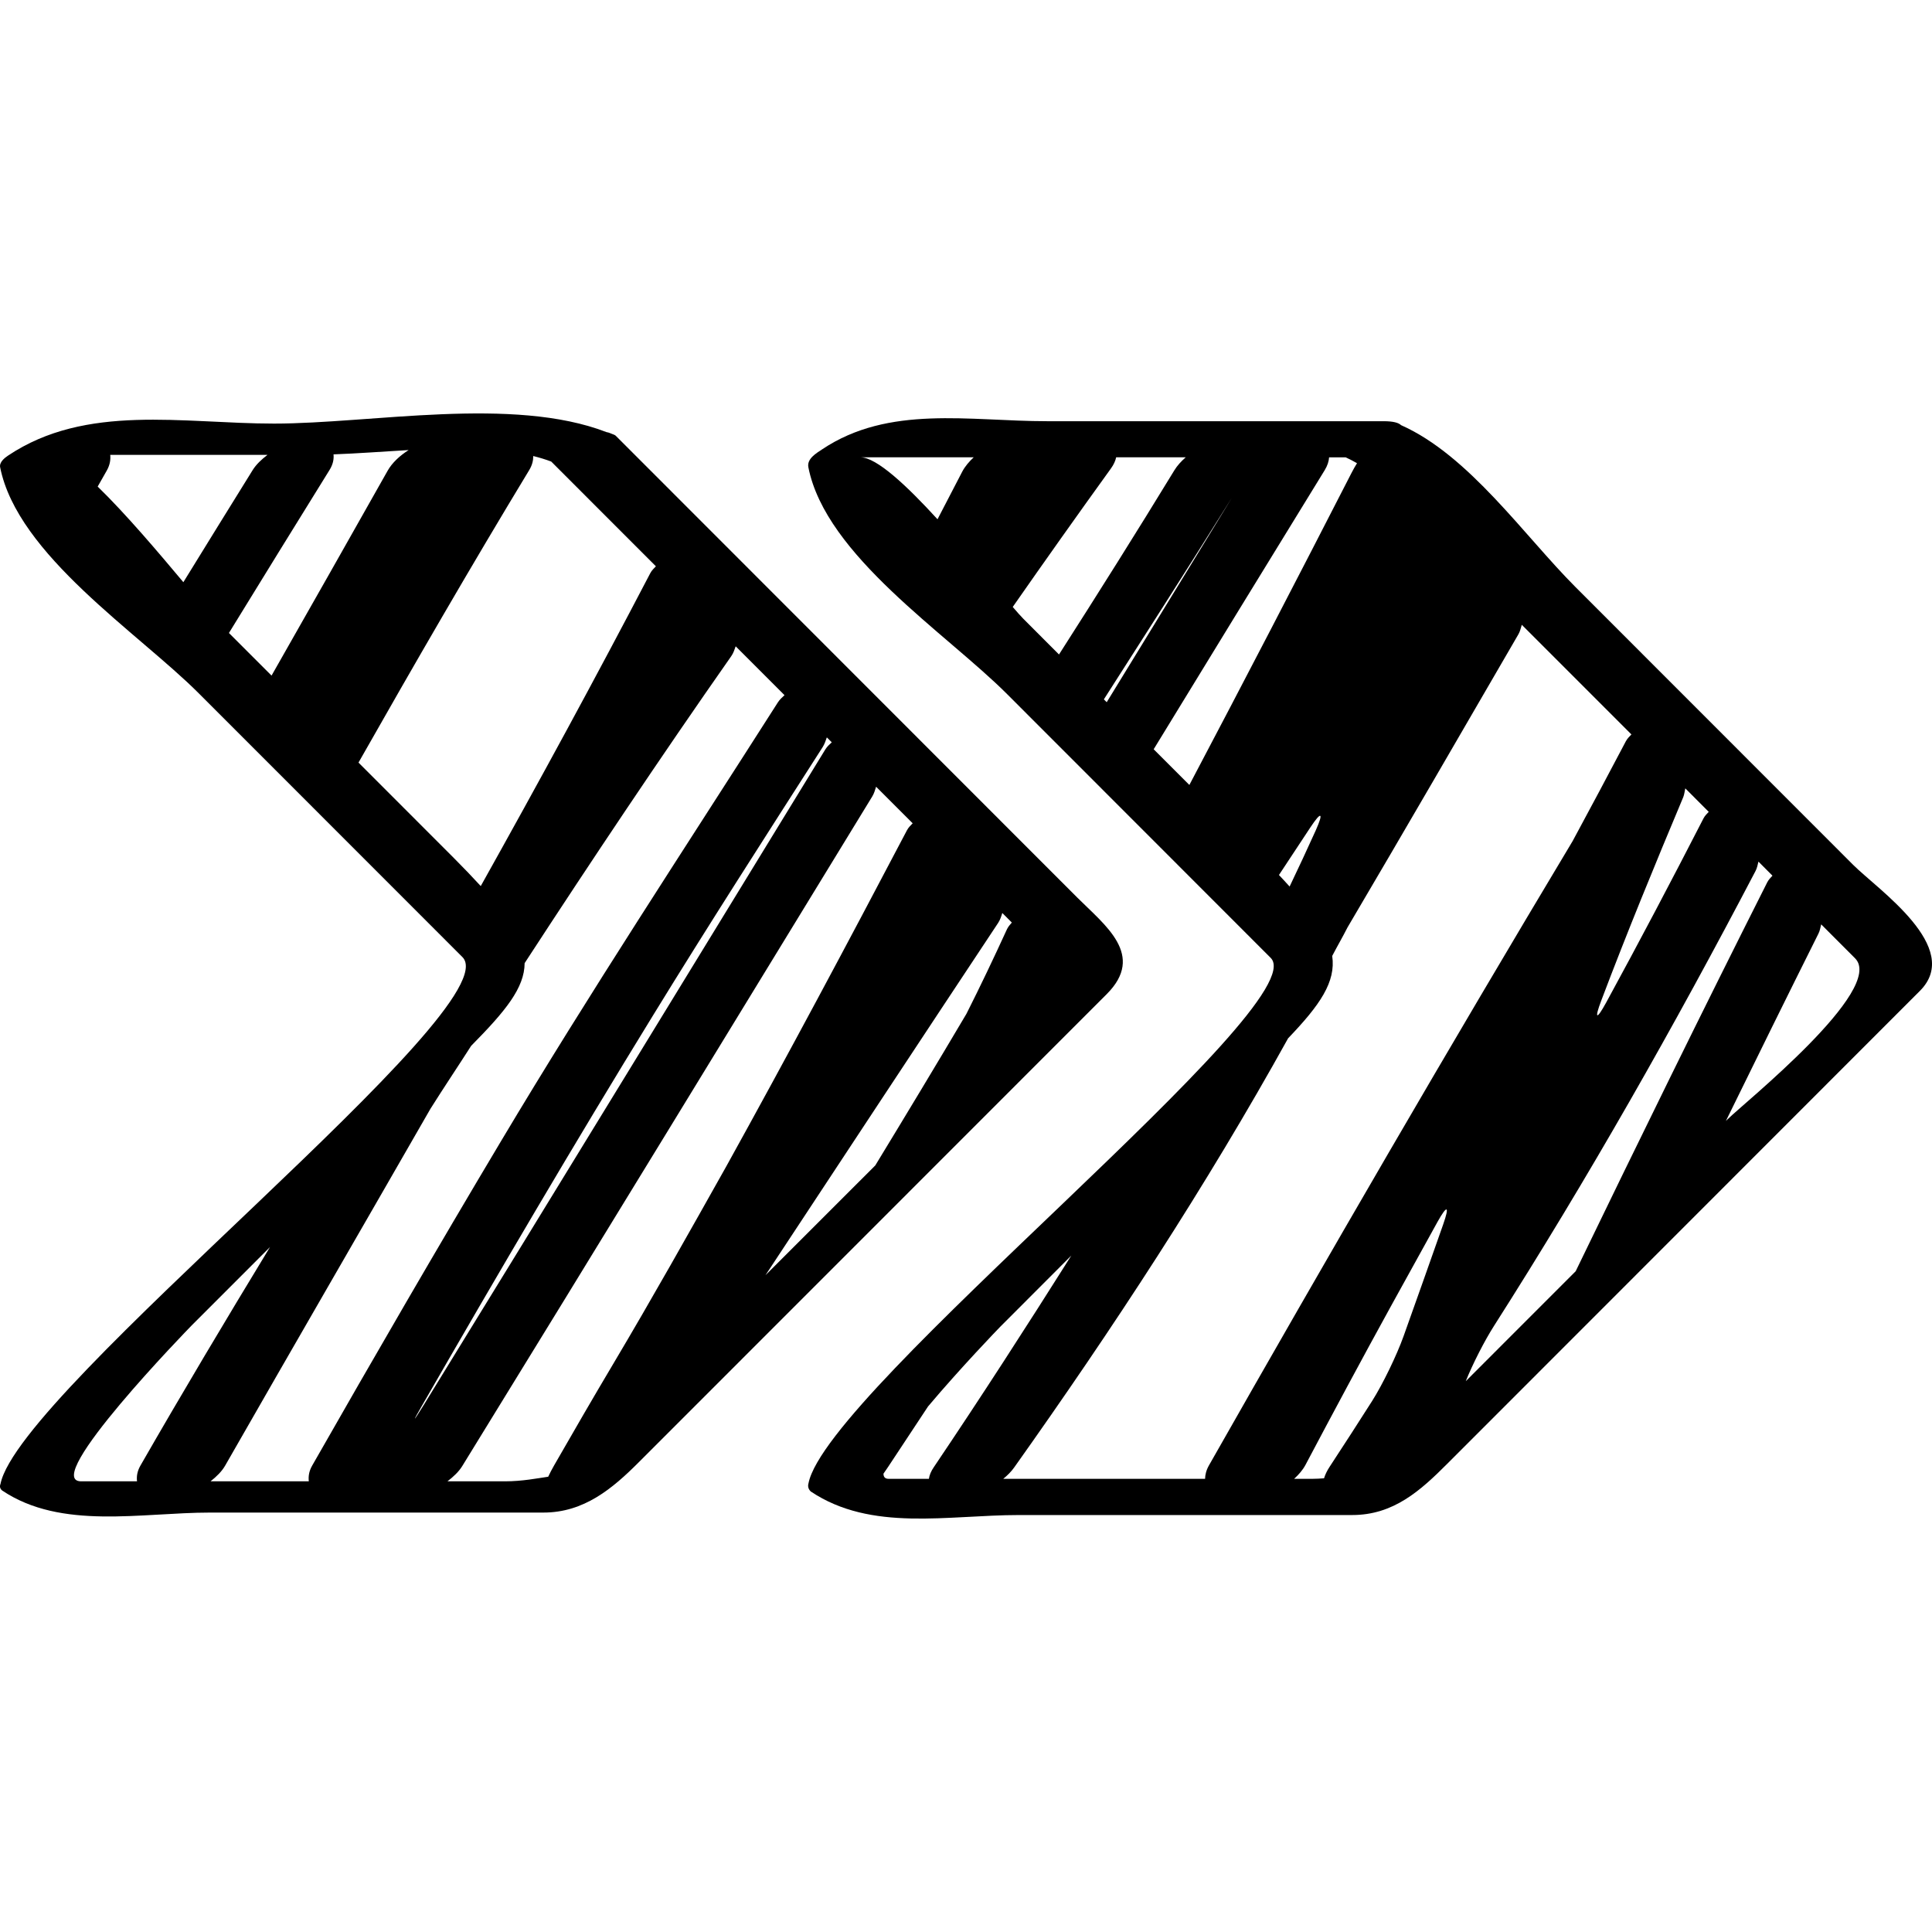
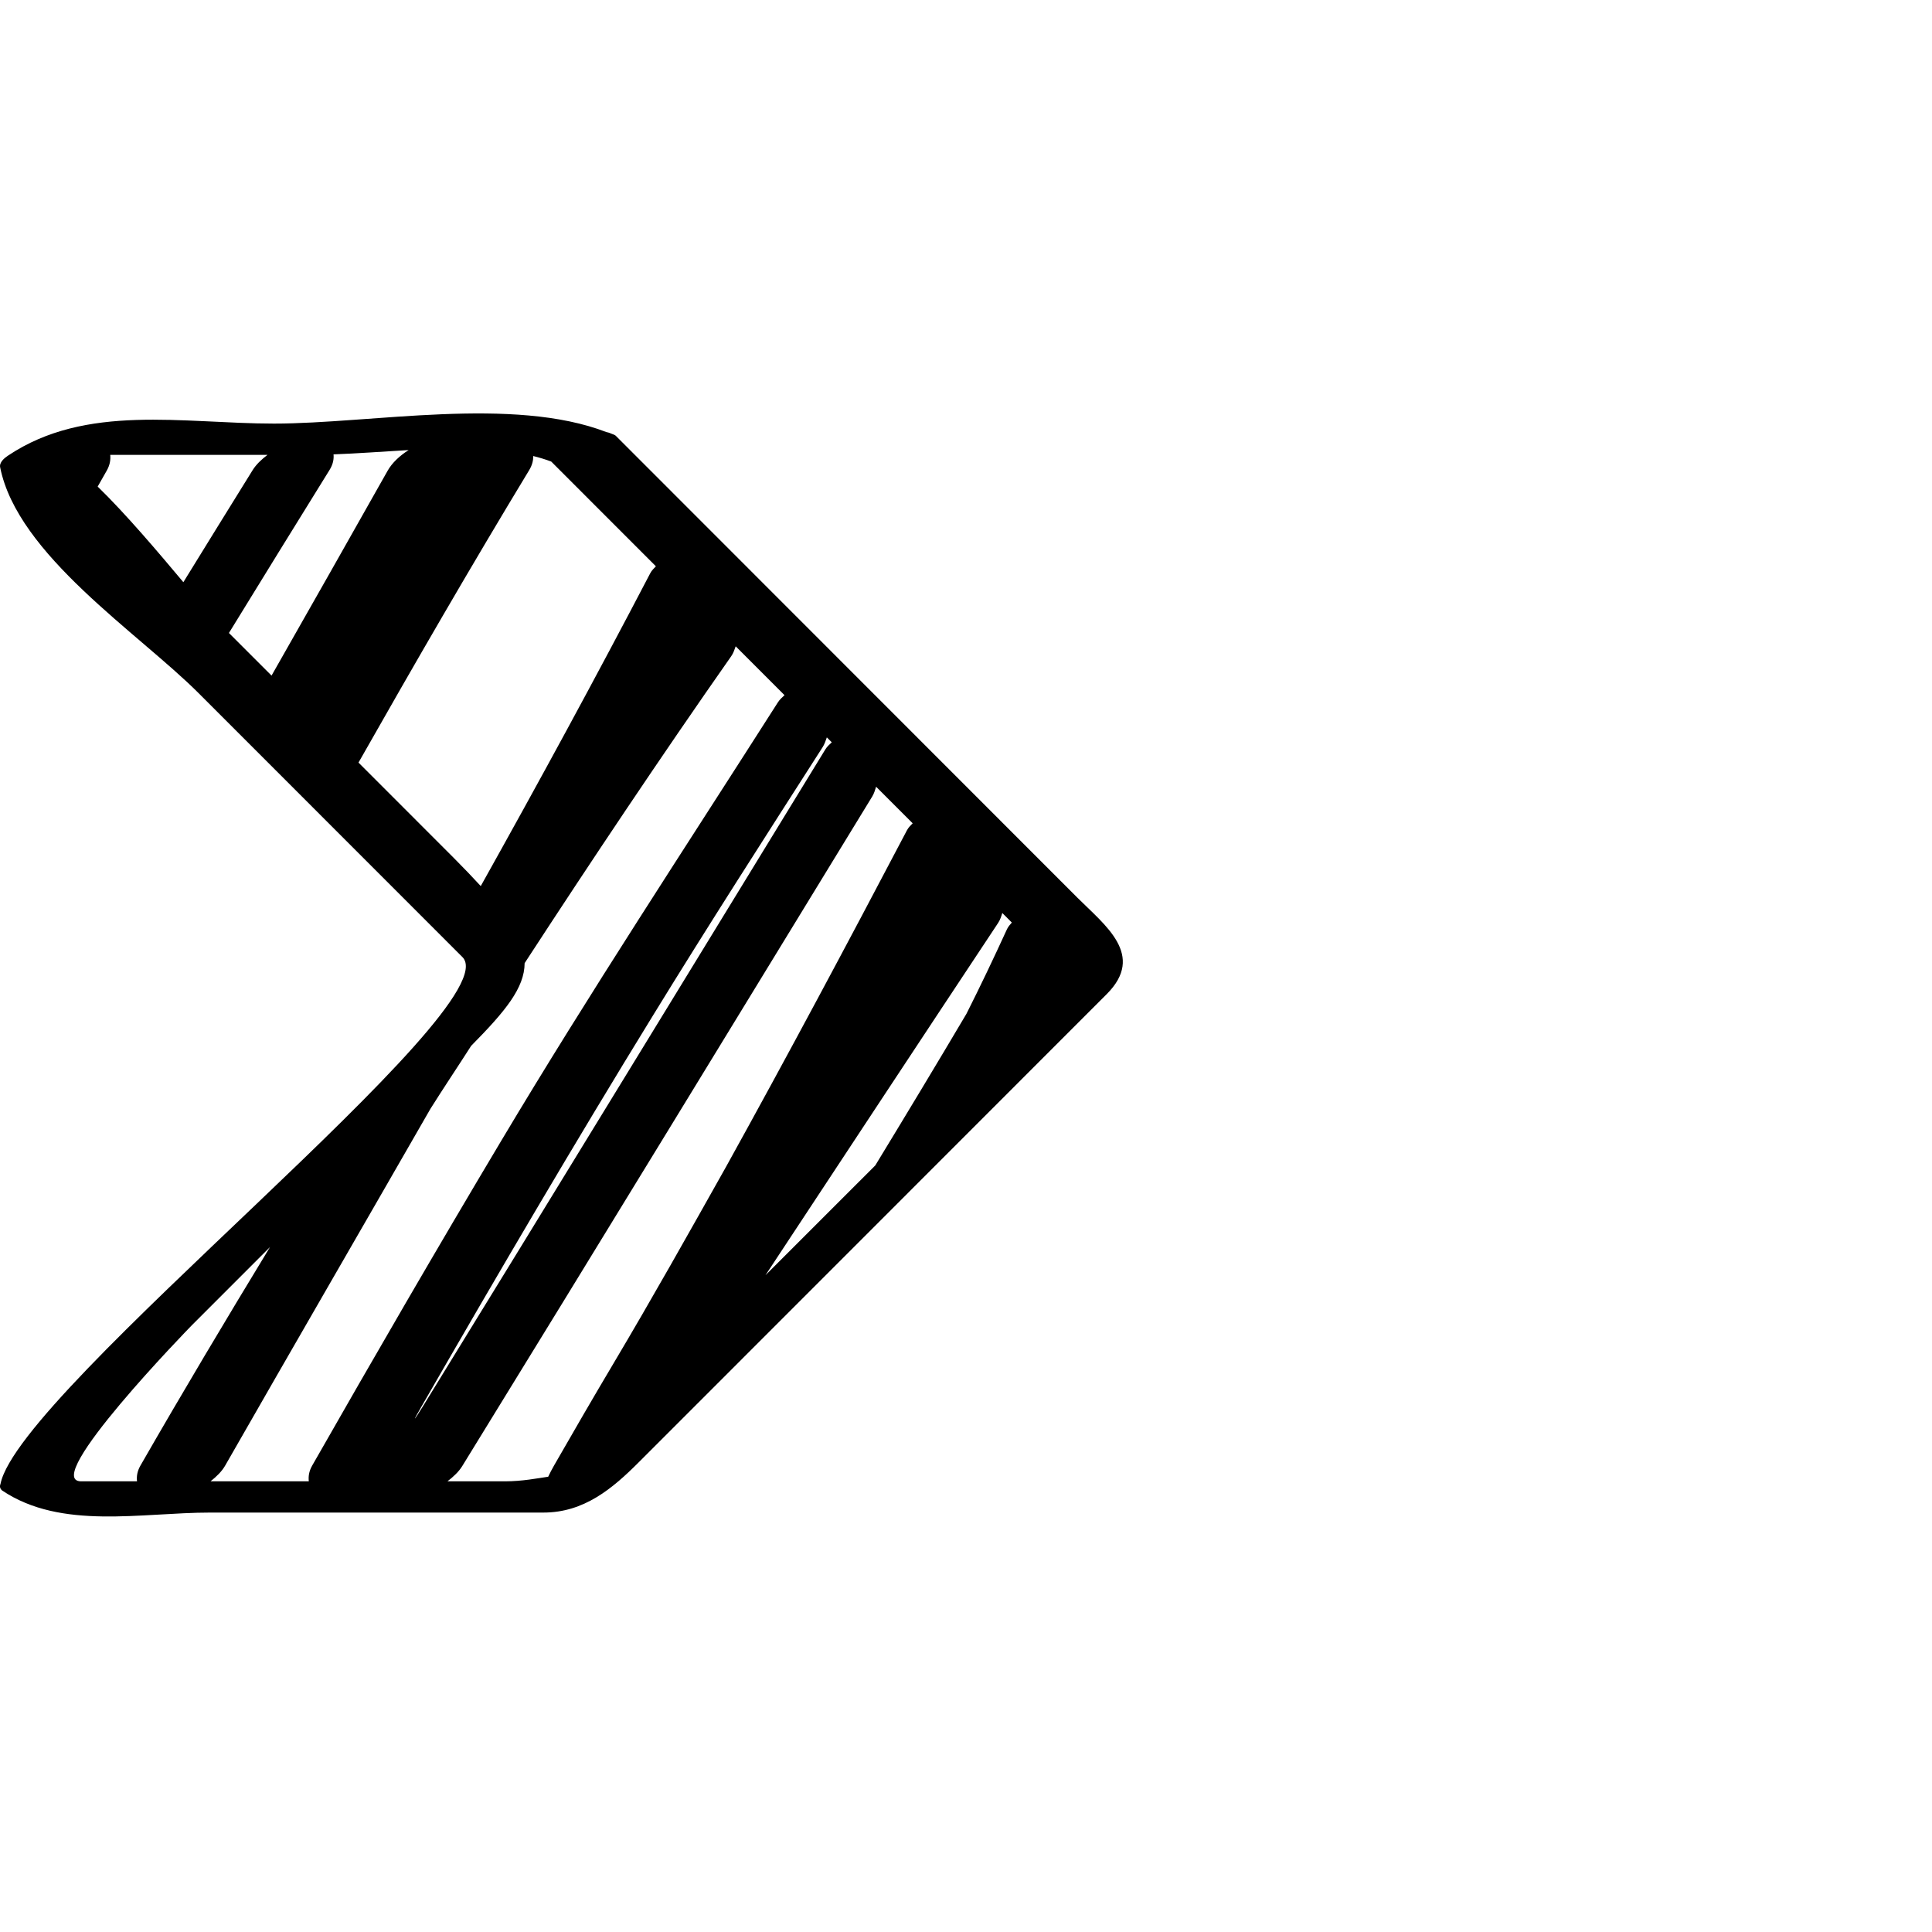
<svg xmlns="http://www.w3.org/2000/svg" version="1.1" id="Capa_1" x="0px" y="0px" width="53.368px" height="53.368px" viewBox="0 0 53.368 53.368" style="enable-background:new 0 0 53.368 53.368;" xml:space="preserve">
  <g>
    <g>
-       <path d="M51.189,23.889c-2.558-2.558-5.114-5.116-7.671-7.675c-1.414-1.415-2.937-3.635-4.816-4.47    c-0.068-0.066-0.216-0.109-0.481-0.109c-3.099,0-6.196,0-9.295,0c-2.156,0-4.37-0.458-6.217,0.778    c-0.16,0.107-0.426,0.259-0.379,0.496c0.481,2.438,3.81,4.583,5.489,6.264c2.427,2.429,4.854,4.858,7.282,7.287    c1.266,1.267-12.259,11.934-12.767,14.51c-0.026,0.088-0.005,0.164,0.061,0.229c1.675,1.122,3.785,0.651,5.754,0.651    c3.067,0,6.136,0,9.204,0c1.143,0,1.887-0.677,2.632-1.423c2.527-2.527,5.054-5.057,7.581-7.585    c1.823-1.823,3.646-3.646,5.469-5.472C54.231,26.173,51.877,24.576,51.189,23.889z M26.583,13.023    c-0.228,0.441-0.457,0.881-0.686,1.321c-0.842-0.922-1.682-1.712-2.129-1.712c1.043,0,2.086,0,3.129,0    C26.77,12.751,26.658,12.882,26.583,13.023z M46.553,21.777c0.18,0.18,0.359,0.36,0.539,0.54c0.036,0.036,0.073,0.073,0.109,0.109    c-0.052,0.057-0.108,0.106-0.147,0.184c-0.876,1.707-1.771,3.404-2.69,5.09c-0.265,0.484-0.328,0.456-0.132-0.061    c0.716-1.893,1.485-3.762,2.266-5.622C46.527,21.943,46.535,21.858,46.553,21.777z M28.273,17.098    c-0.071-0.07-0.174-0.188-0.298-0.332c0.893-1.281,1.797-2.556,2.711-3.823c0.08-0.11,0.126-0.215,0.146-0.311    c0.642,0,1.282,0,1.922,0c-0.125,0.109-0.235,0.229-0.313,0.357c-1.042,1.708-2.108,3.402-3.188,5.09    C28.928,17.751,28.601,17.426,28.273,17.098z M30.492,19.319c1.11-1.734,2.221-3.468,3.312-5.212    c0.292-0.469,0.294-0.469,0.005,0.002c-1.081,1.762-2.159,3.524-3.238,5.288C30.544,19.371,30.519,19.345,30.492,19.319z     M32.854,21.683c-0.329-0.328-0.657-0.657-0.986-0.986c1.572-2.572,3.146-5.142,4.725-7.71c0.078-0.127,0.113-0.245,0.121-0.354    c0.152,0,0.306,0,0.458,0c0.105,0.049,0.21,0.102,0.313,0.162c-0.052,0.086-0.104,0.173-0.153,0.271    C35.856,15.947,34.364,18.821,32.854,21.683z M36.345,22.938c-0.234,0.519-0.476,1.036-0.722,1.551    c-0.095-0.104-0.188-0.208-0.294-0.319c0.289-0.438,0.577-0.876,0.866-1.312C36.5,22.396,36.57,22.435,36.345,22.938z     M25.659,40.85c-0.371,0-0.741,0-1.112,0c-0.104,0-0.142-0.056-0.143-0.142c0.044-0.064,0.087-0.125,0.132-0.193    c0.367-0.555,0.733-1.109,1.1-1.665c0.894-1.062,1.949-2.156,1.992-2.199c0.655-0.656,1.311-1.312,1.965-1.968    c-1.239,1.963-2.496,3.914-3.795,5.84C25.717,40.639,25.673,40.75,25.659,40.85z M39.865,33.823    c-0.361,1.03-0.728,2.06-1.095,3.09c-0.186,0.521-0.573,1.322-0.869,1.789c-0.384,0.604-0.775,1.209-1.171,1.813    c-0.075,0.113-0.126,0.223-0.156,0.32c-0.106,0.008-0.213,0.015-0.323,0.015c-0.168,0-0.336,0-0.503,0    c0.128-0.117,0.24-0.246,0.314-0.386c0.776-1.467,1.561-2.931,2.362-4.387c0.428-0.775,0.856-1.551,1.285-2.326    C39.978,33.268,40.048,33.301,39.865,33.823z M33.395,40.479c-0.076,0.135-0.105,0.259-0.107,0.371c-0.486,0-0.972,0-1.458,0    c-1.373,0-2.745,0-4.117,0c0.119-0.097,0.223-0.202,0.302-0.314c2.725-3.837,5.3-7.768,7.566-11.854    c0.886-0.925,1.323-1.559,1.219-2.276c0.137-0.264,0.287-0.52,0.421-0.785c1.587-2.692,3.154-5.397,4.723-8.101    c0.046-0.079,0.066-0.172,0.093-0.261c1.01,1.01,2.02,2.02,3.028,3.029c-0.053,0.057-0.11,0.107-0.152,0.185    c-0.486,0.922-0.975,1.843-1.471,2.759C40.021,28.938,36.682,34.695,33.395,40.479z M43.525,35.116    c-1.012,1.012-2.024,2.023-3.036,3.037c0.188-0.469,0.515-1.113,0.783-1.532c2.595-4.071,4.98-8.278,7.223-12.565    c0.04-0.078,0.058-0.168,0.079-0.255c0.129,0.129,0.258,0.258,0.387,0.388c-0.051,0.057-0.104,0.105-0.144,0.183    C47.021,27.934,45.265,31.52,43.525,35.116z M47.728,30.912c-0.018,0.018-0.035,0.035-0.053,0.052    c0.847-1.729,1.697-3.455,2.558-5.178c0.039-0.077,0.053-0.166,0.074-0.252c0.312,0.312,0.624,0.623,0.935,0.936    C52.099,27.327,48.149,30.49,47.728,30.912z" />
      <path d="M30.571,27.461c1.079-1.079-0.047-1.9-0.819-2.673c-4.248-4.251-8.496-8.501-12.743-12.751    c-0.028-0.027-0.076-0.039-0.117-0.056c-0.001-0.001-0.001-0.001-0.003-0.002s-0.004-0.001-0.006-0.002    c-0.039-0.016-0.076-0.032-0.125-0.039c-2.596-1.004-6.492-0.237-9.19-0.237c-2.518,0-5.184-0.562-7.347,0.885    c-0.096,0.064-0.245,0.184-0.217,0.322c0.482,2.422,3.815,4.571,5.486,6.243c2.428,2.429,4.855,4.857,7.283,7.286    c1.359,1.359-12.241,11.947-12.759,14.553c-0.03,0.074-0.013,0.136,0.049,0.185c1.635,1.094,3.834,0.607,5.744,0.607    c3.068,0,6.136,0,9.205,0c1.119,0,1.906-0.661,2.639-1.396c2.3-2.301,4.6-4.602,6.9-6.902    C26.56,31.475,28.565,29.469,30.571,27.461z M5.065,16.082c-0.68-0.811-1.593-1.891-2.367-2.641    c0.083-0.146,0.166-0.292,0.249-0.438c0.093-0.163,0.111-0.308,0.098-0.438c1.448,0,2.896,0,4.344,0    c-0.164,0.125-0.311,0.263-0.408,0.418C6.339,14.014,5.703,15.049,5.065,16.082z M6.324,17.485    c0.924-1.503,1.849-3.006,2.779-4.503c0.1-0.161,0.122-0.303,0.11-0.431c0.641-0.023,1.347-0.076,2.075-0.119    c-0.243,0.154-0.456,0.35-0.581,0.572c-1.064,1.889-2.134,3.773-3.206,5.658C7.107,18.27,6.715,17.877,6.324,17.485z     M12.542,23.706c-0.88-0.88-1.759-1.761-2.639-2.641c1.541-2.715,3.101-5.415,4.714-8.077c0.087-0.143,0.114-0.272,0.113-0.391    c0.172,0.043,0.339,0.093,0.497,0.153c0.963,0.965,1.927,1.929,2.891,2.893c-0.055,0.059-0.114,0.111-0.156,0.192    c-1.515,2.901-3.081,5.778-4.682,8.641C13.061,24.238,12.822,23.987,12.542,23.706z M3.88,40.483    c-0.093,0.161-0.11,0.306-0.095,0.436c-0.515,0-1.029,0-1.543,0c-1.143,0,2.999-4.252,3.054-4.308    c0.721-0.723,1.442-1.442,2.163-2.164C6.244,36.446,5.045,38.454,3.88,40.483z M8.53,40.918c-0.904,0-1.809,0-2.713,0    c0.164-0.13,0.312-0.273,0.404-0.436c1.882-3.289,3.783-6.569,5.67-9.855c0.367-0.584,0.753-1.157,1.124-1.738    c0.949-0.961,1.473-1.599,1.477-2.284c1.86-2.855,3.752-5.688,5.708-8.48c0.058-0.082,0.089-0.178,0.122-0.272    c0.45,0.45,0.899,0.899,1.349,1.35c-0.064,0.06-0.13,0.116-0.183,0.198c-2.571,4.031-5.206,8.026-7.647,12.119    c-1.77,2.966-3.503,5.957-5.217,8.963C8.532,40.643,8.516,40.788,8.53,40.918z M11.66,38.823    c2.085-3.624,4.199-7.227,6.381-10.778c1.528-2.49,3.108-4.948,4.684-7.408c0.053-0.083,0.082-0.176,0.115-0.268    c0.045,0.045,0.09,0.091,0.136,0.136c-0.063,0.059-0.127,0.115-0.178,0.197c-3.703,6.046-7.396,12.097-11.11,18.136    C11.396,39.307,11.384,39.301,11.66,38.823z M16.951,37.655c-0.558,0.938-1.104,1.882-1.647,2.828    c-0.063,0.108-0.115,0.213-0.161,0.309c-0.284,0.041-0.717,0.127-1.193,0.127c-0.53,0-1.06,0-1.59,0    c0.164-0.126,0.312-0.264,0.408-0.42C16.56,34.342,20.322,28.168,24.095,22c0.05-0.082,0.077-0.176,0.106-0.268    c0.188,0.188,0.377,0.377,0.565,0.565c0.148,0.148,0.297,0.297,0.445,0.445c-0.056,0.059-0.115,0.111-0.158,0.193    c-1.636,3.114-3.293,6.218-4.996,9.293C19.03,34.057,18.007,35.879,16.951,37.655z M21.145,35.225    c2.14-3.246,4.279-6.492,6.428-9.733c0.055-0.082,0.084-0.178,0.114-0.272c0.088,0.088,0.175,0.176,0.263,0.264    c-0.048,0.059-0.1,0.108-0.136,0.188c-0.359,0.784-0.729,1.562-1.117,2.331c-0.83,1.403-1.672,2.798-2.519,4.19    C23.167,33.203,22.155,34.214,21.145,35.225z" />
    </g>
  </g>
  <g>
</g>
  <g>
</g>
  <g>
</g>
  <g>
</g>
  <g>
</g>
  <g>
</g>
  <g>
</g>
  <g>
</g>
  <g>
</g>
  <g>
</g>
  <g>
</g>
  <g>
</g>
  <g>
</g>
  <g>
</g>
  <g>
</g>
</svg>